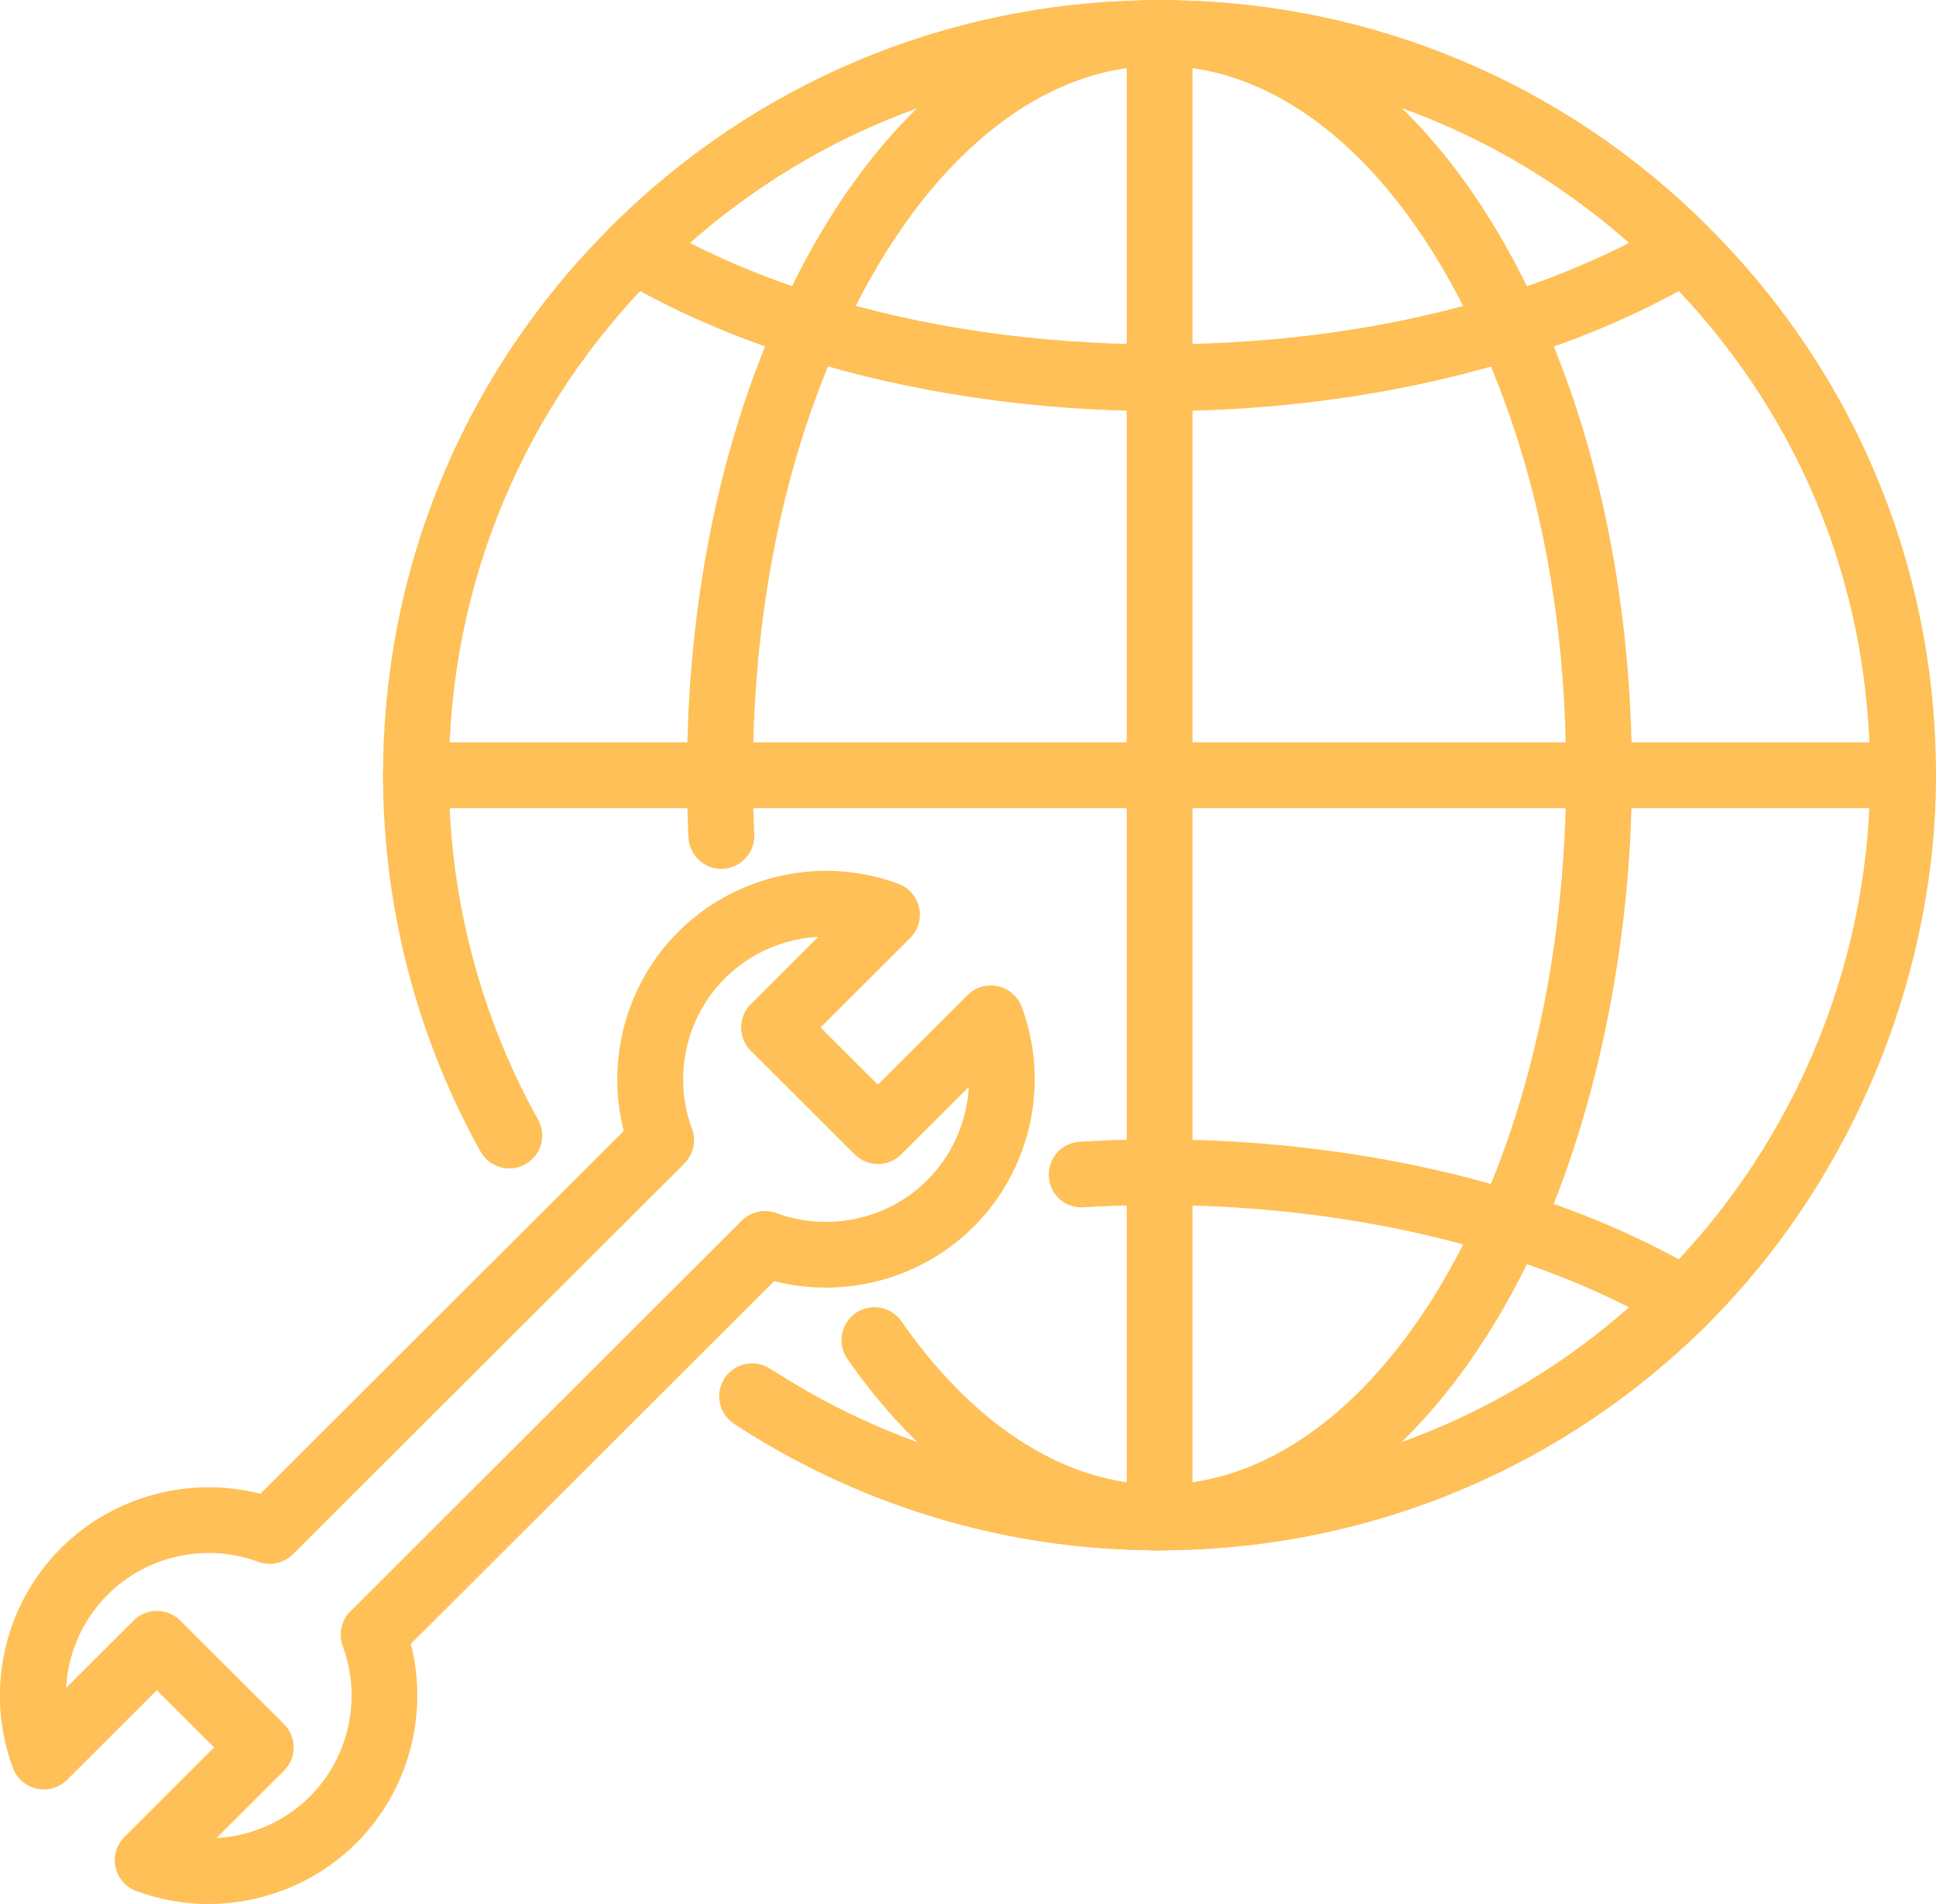
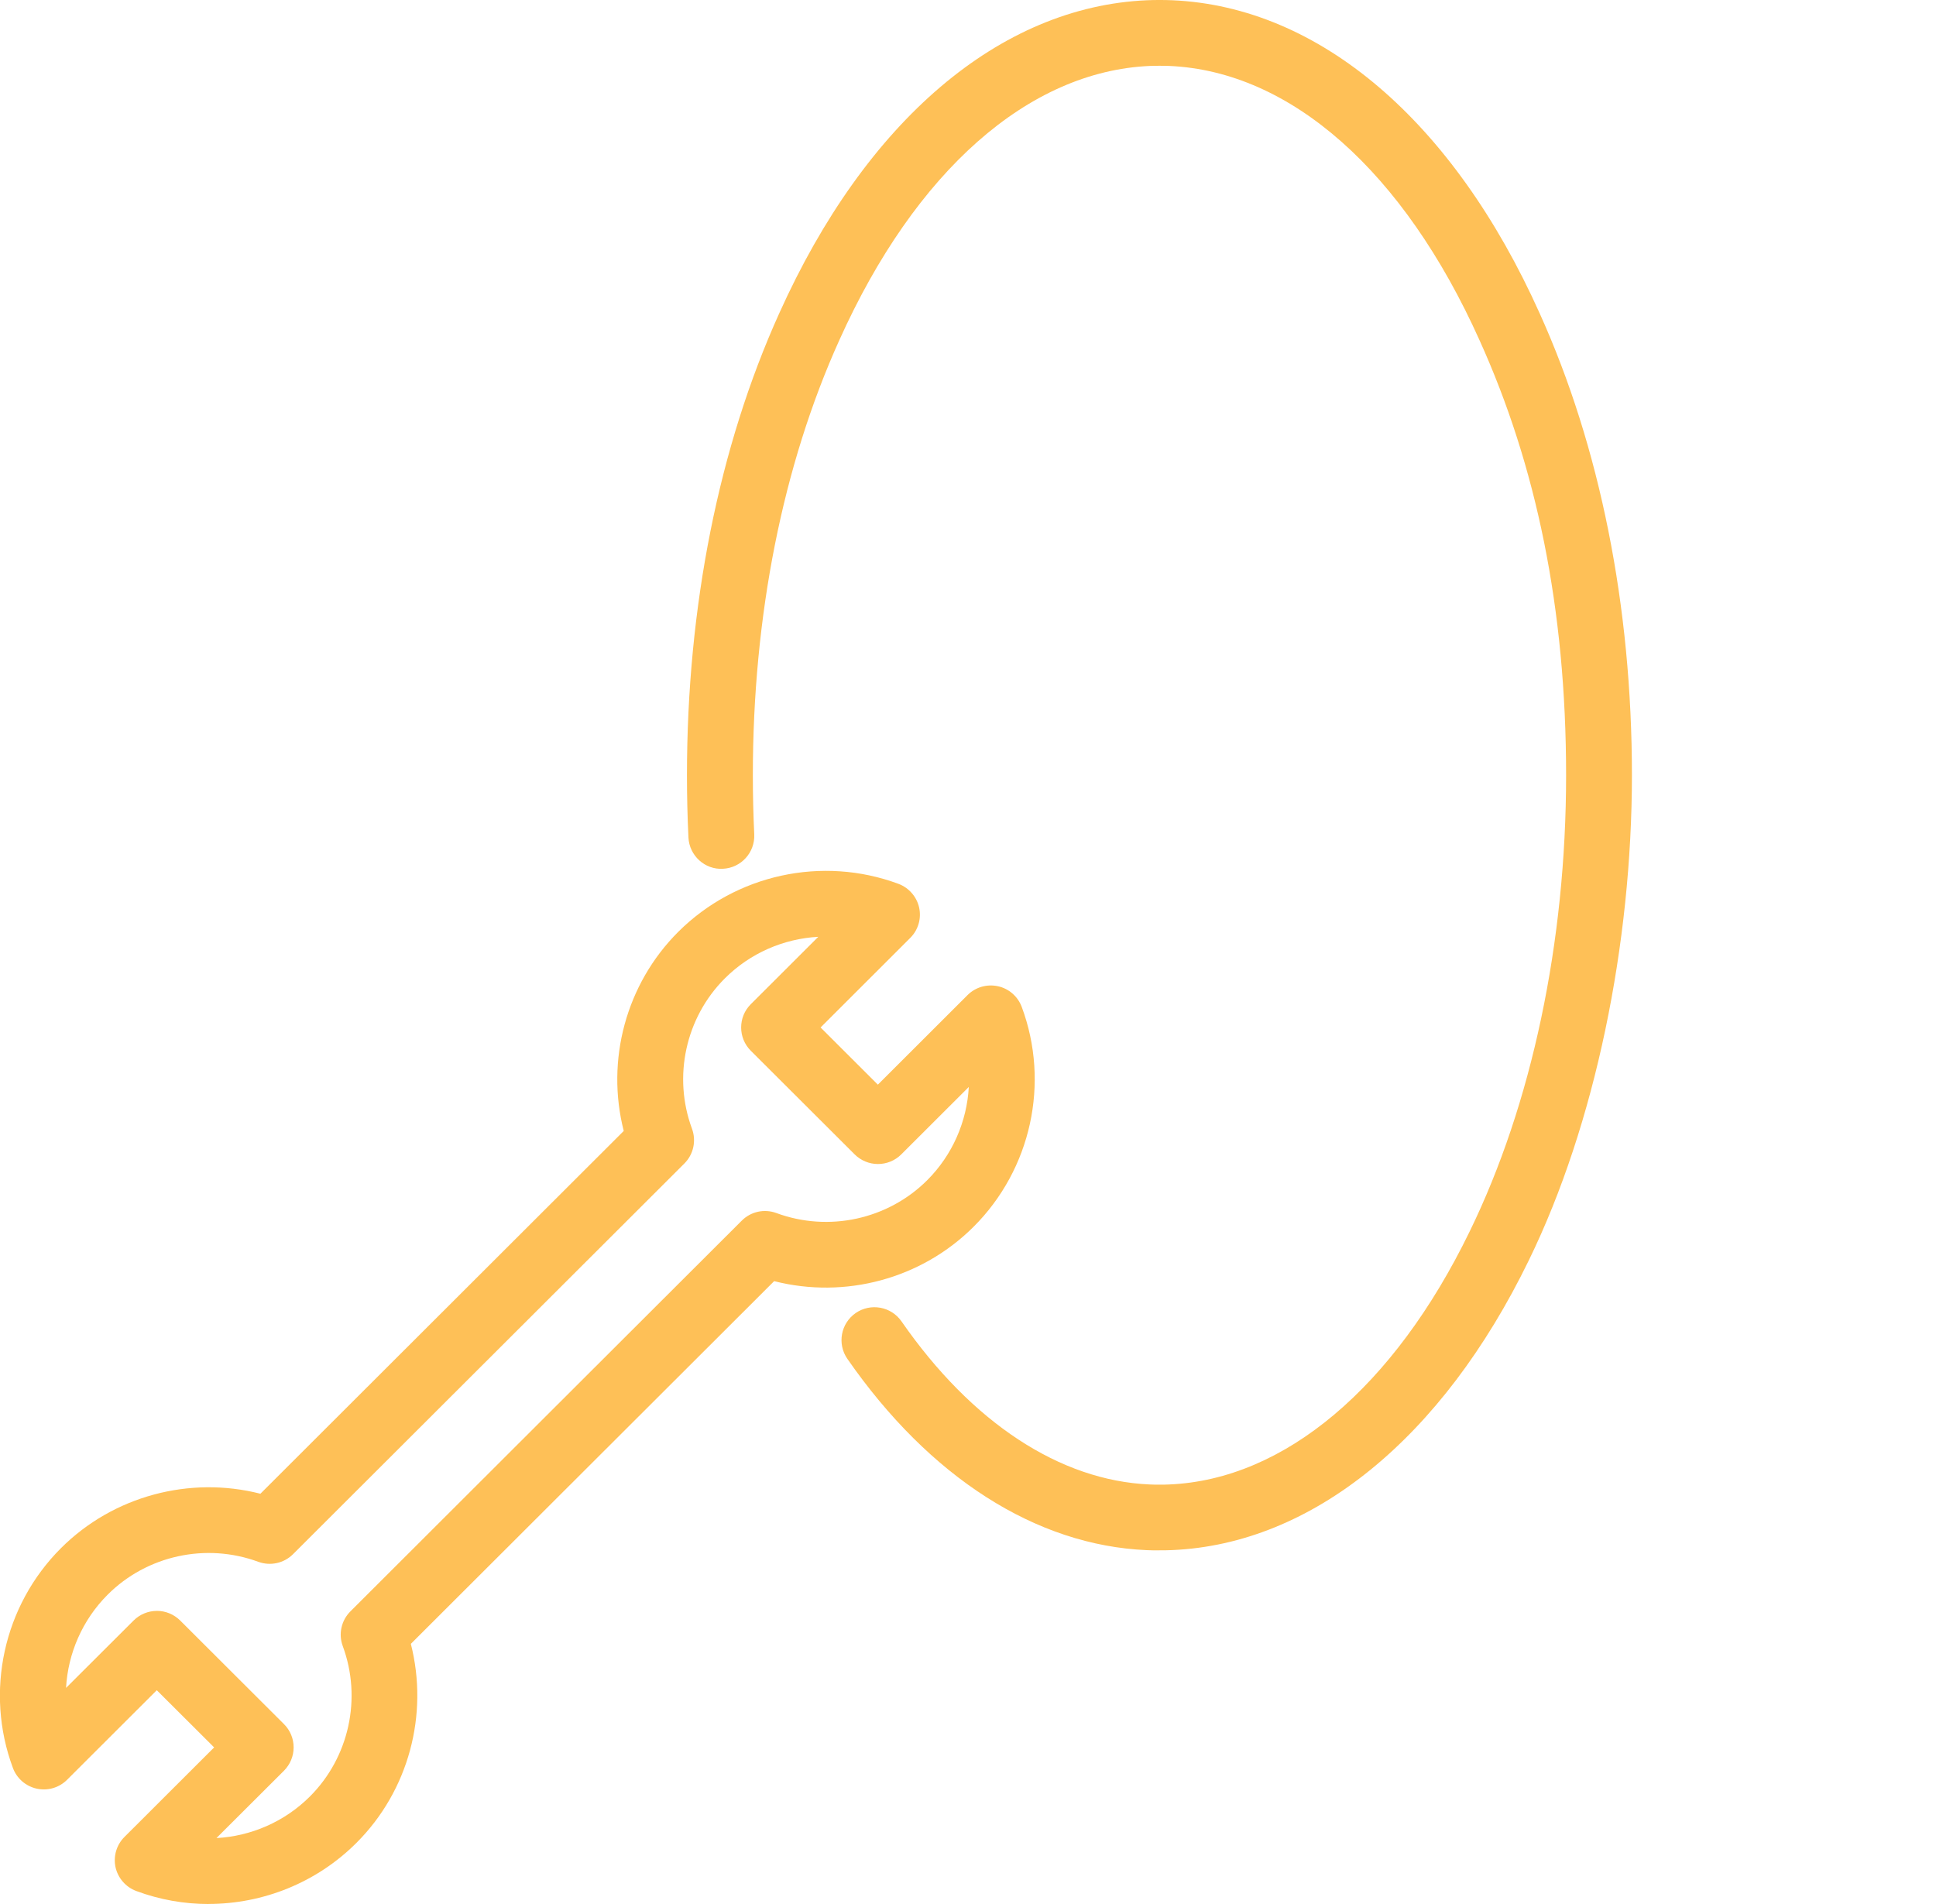
<svg xmlns="http://www.w3.org/2000/svg" width="61" height="60" viewBox="0 0 61 60" fill="none">
  <g id="Layer_2-2">
    <path id="Vector" d="M6.573 60C5.806 60 5.034 59.866 4.293 59.59C3.963 59.467 3.717 59.184 3.64 58.841C3.566 58.495 3.671 58.137 3.92 57.888L6.747 55.065L4.94 53.263L2.113 56.086C1.864 56.334 1.505 56.441 1.159 56.365C0.814 56.29 0.53 56.045 0.407 55.713C-0.486 53.315 0.108 50.596 1.922 48.785C3.568 47.142 5.974 46.502 8.205 47.071L19.653 35.639C19.084 33.41 19.724 31.009 21.37 29.365C23.183 27.555 25.907 26.959 28.309 27.852C28.639 27.976 28.885 28.259 28.961 28.602C29.036 28.947 28.931 29.306 28.681 29.555L25.855 32.378L27.66 34.18L30.486 31.357C30.736 31.108 31.095 31.004 31.441 31.078C31.786 31.152 32.069 31.398 32.193 31.73C33.086 34.128 32.491 36.847 30.676 38.658C29.031 40.301 26.629 40.941 24.392 40.372L12.945 51.802C13.514 54.033 12.876 56.433 11.228 58.076C9.974 59.328 8.286 59.998 6.569 59.998L6.573 60ZM4.942 50.762C5.217 50.762 5.481 50.872 5.676 51.065L8.949 54.332C9.144 54.527 9.252 54.789 9.252 55.065C9.252 55.341 9.142 55.603 8.949 55.798L6.82 57.922C7.91 57.863 8.966 57.409 9.764 56.612C11.001 55.377 11.408 53.515 10.799 51.87C10.659 51.491 10.754 51.065 11.04 50.779L19.78 42.051L23.372 38.465C23.658 38.179 24.083 38.084 24.465 38.227C26.112 38.834 27.976 38.428 29.214 37.192C30.012 36.395 30.466 35.341 30.525 34.253L28.397 36.378C28.202 36.573 27.938 36.681 27.663 36.681C27.387 36.681 27.124 36.571 26.929 36.378L23.656 33.111C23.251 32.706 23.251 32.049 23.656 31.645L25.783 29.521C24.695 29.58 23.638 30.032 22.839 30.831C21.602 32.066 21.195 33.926 21.804 35.571C21.943 35.95 21.851 36.377 21.565 36.663L9.233 48.976C8.947 49.262 8.52 49.355 8.14 49.217C6.493 48.609 4.629 49.015 3.393 50.251C2.595 51.048 2.141 52.104 2.081 53.19L4.21 51.066C4.405 50.872 4.669 50.763 4.944 50.763L4.942 50.762Z" fill="#FEC057" />
-     <path id="Vector_2" d="M36.537 48.856C35.964 48.856 35.5 48.392 35.5 47.82V1.098C35.5 0.526 35.964 0.062 36.537 0.062C37.11 0.062 37.574 0.526 37.574 1.098V47.82C37.574 48.392 37.11 48.856 36.537 48.856Z" fill="#FEC057" />
-     <path id="Vector_3" d="M36.537 48.856C36.4 48.856 36.262 48.856 36.132 48.849C31.615 48.785 27.19 47.458 23.37 45.016C22.887 44.708 22.746 44.067 23.055 43.586C23.365 43.104 24.007 42.963 24.488 43.271C27.983 45.505 32.032 46.719 36.196 46.778C36.328 46.783 36.439 46.783 36.537 46.783C36.644 46.783 36.745 46.783 36.844 46.778C42.46 46.697 47.777 44.549 51.846 40.729C51.867 40.709 51.89 40.691 51.912 40.672C56.37 36.468 58.924 30.552 58.924 24.427C58.924 18.303 56.588 12.825 52.35 8.607C48.218 4.481 42.723 2.165 36.876 2.078C36.744 2.071 36.64 2.071 36.535 2.073C36.435 2.073 36.328 2.073 36.228 2.078C30.351 2.165 24.853 4.483 20.718 8.607C16.477 12.826 14.143 18.445 14.143 24.429C14.143 28.232 15.116 31.985 16.953 35.28C17.233 35.779 17.052 36.411 16.552 36.69C16.053 36.967 15.419 36.788 15.142 36.289C13.132 32.684 12.069 28.584 12.069 24.429C12.069 17.89 14.621 11.75 19.253 7.142C23.773 2.635 29.78 0.102 36.166 0.009C36.361 -0.002 36.681 -0.003 36.942 0.009C43.298 0.102 49.302 2.635 53.817 7.142C58.449 11.75 61 17.89 61 24.429C61 30.968 58.183 37.644 53.273 42.241C53.251 42.261 53.229 42.28 53.206 42.298C48.767 46.436 42.982 48.761 36.908 48.849C36.812 48.854 36.674 48.854 36.537 48.854V48.856Z" fill="#FEC057" />
    <path id="Vector_4" d="M36.537 48.856C36.4 48.856 36.262 48.856 36.132 48.849C32.642 48.699 29.292 46.556 26.698 42.819C26.373 42.349 26.49 41.704 26.961 41.377C27.431 41.053 28.078 41.169 28.405 41.64C30.619 44.831 33.397 46.658 36.225 46.779C36.328 46.785 36.432 46.785 36.537 46.785C36.644 46.785 36.745 46.785 36.844 46.779C40.472 46.622 43.918 43.72 46.303 38.814C48.265 34.796 49.345 29.689 49.345 24.429C49.345 19.169 48.402 14.667 46.618 10.723C44.226 5.397 40.666 2.246 36.845 2.078C36.742 2.073 36.639 2.073 36.535 2.073C36.435 2.073 36.328 2.073 36.228 2.078C32.405 2.246 28.841 5.393 26.448 10.714C24.663 14.664 23.721 19.404 23.721 24.429C23.721 25.057 23.736 25.678 23.765 26.292C23.792 26.864 23.351 27.35 22.778 27.377C22.212 27.412 21.719 26.964 21.692 26.392C21.66 25.742 21.645 25.082 21.645 24.429C21.645 19.113 22.651 14.077 24.556 9.865C27.283 3.804 31.503 0.211 36.135 0.008C36.389 -0.003 36.681 -0.003 36.94 0.008C41.571 0.211 45.789 3.808 48.511 9.871C50.414 14.08 51.419 19.115 51.419 24.427C51.419 29.739 50.265 35.426 48.169 39.719C45.44 45.329 41.347 48.656 36.935 48.847C36.81 48.854 36.671 48.854 36.535 48.854L36.537 48.856Z" fill="#FEC057" />
-     <path id="Vector_5" d="M36.537 12.955C32.59 12.955 28.666 12.374 25.19 11.278C23.075 10.614 21.145 9.768 19.455 8.765C19.179 8.6 18.996 8.32 18.957 8.003C18.916 7.687 19.026 7.368 19.253 7.142C23.773 2.635 29.78 0.102 36.166 0.009C36.361 -0.002 36.681 -0.003 36.942 0.009C43.298 0.102 49.302 2.635 53.817 7.142C54.044 7.368 54.153 7.685 54.114 8.003C54.073 8.321 53.89 8.602 53.614 8.765C51.924 9.768 49.995 10.614 47.879 11.283C44.403 12.376 40.481 12.955 36.537 12.955ZM21.734 7.654C22.978 8.289 24.346 8.841 25.814 9.301C32.364 11.369 40.696 11.369 47.253 9.306C48.721 8.842 50.089 8.289 51.334 7.653C47.34 4.126 42.259 2.156 36.878 2.078C36.745 2.071 36.637 2.071 36.537 2.073C36.434 2.073 36.328 2.073 36.23 2.078C30.822 2.158 25.736 4.128 21.736 7.654H21.734Z" fill="#FEC057" />
-     <path id="Vector_6" d="M36.532 48.856C36.395 48.856 36.257 48.856 36.127 48.849C31.507 48.781 27 47.404 23.129 44.865C22.65 44.552 22.517 43.909 22.831 43.43C23.146 42.951 23.788 42.819 24.268 43.132C27.81 45.454 31.934 46.713 36.191 46.776C36.323 46.781 36.432 46.781 36.532 46.781C36.632 46.781 36.739 46.781 36.839 46.776C42.248 46.696 47.333 44.727 51.333 41.2C50.089 40.565 48.721 40.013 47.253 39.553C43.281 38.299 38.627 37.769 34.146 38.045C33.556 38.081 33.081 37.646 33.047 37.075C33.012 36.505 33.447 36.013 34.019 35.979C38.75 35.69 43.665 36.25 47.877 37.58C49.992 38.243 51.921 39.089 53.612 40.093C53.889 40.257 54.072 40.538 54.112 40.855C54.153 41.173 54.043 41.489 53.816 41.716C49.297 46.223 43.291 48.756 36.903 48.851C36.805 48.856 36.667 48.856 36.532 48.856Z" fill="#FEC057" />
-     <path id="Vector_7" d="M59.398 25.465H13.106C12.533 25.465 12.069 25.001 12.069 24.429C12.069 23.857 12.533 23.393 13.106 23.393H59.398C59.971 23.393 60.436 23.857 60.436 24.429C60.436 25.001 59.971 25.465 59.398 25.465Z" fill="#FEC057" />
  </g>
</svg>